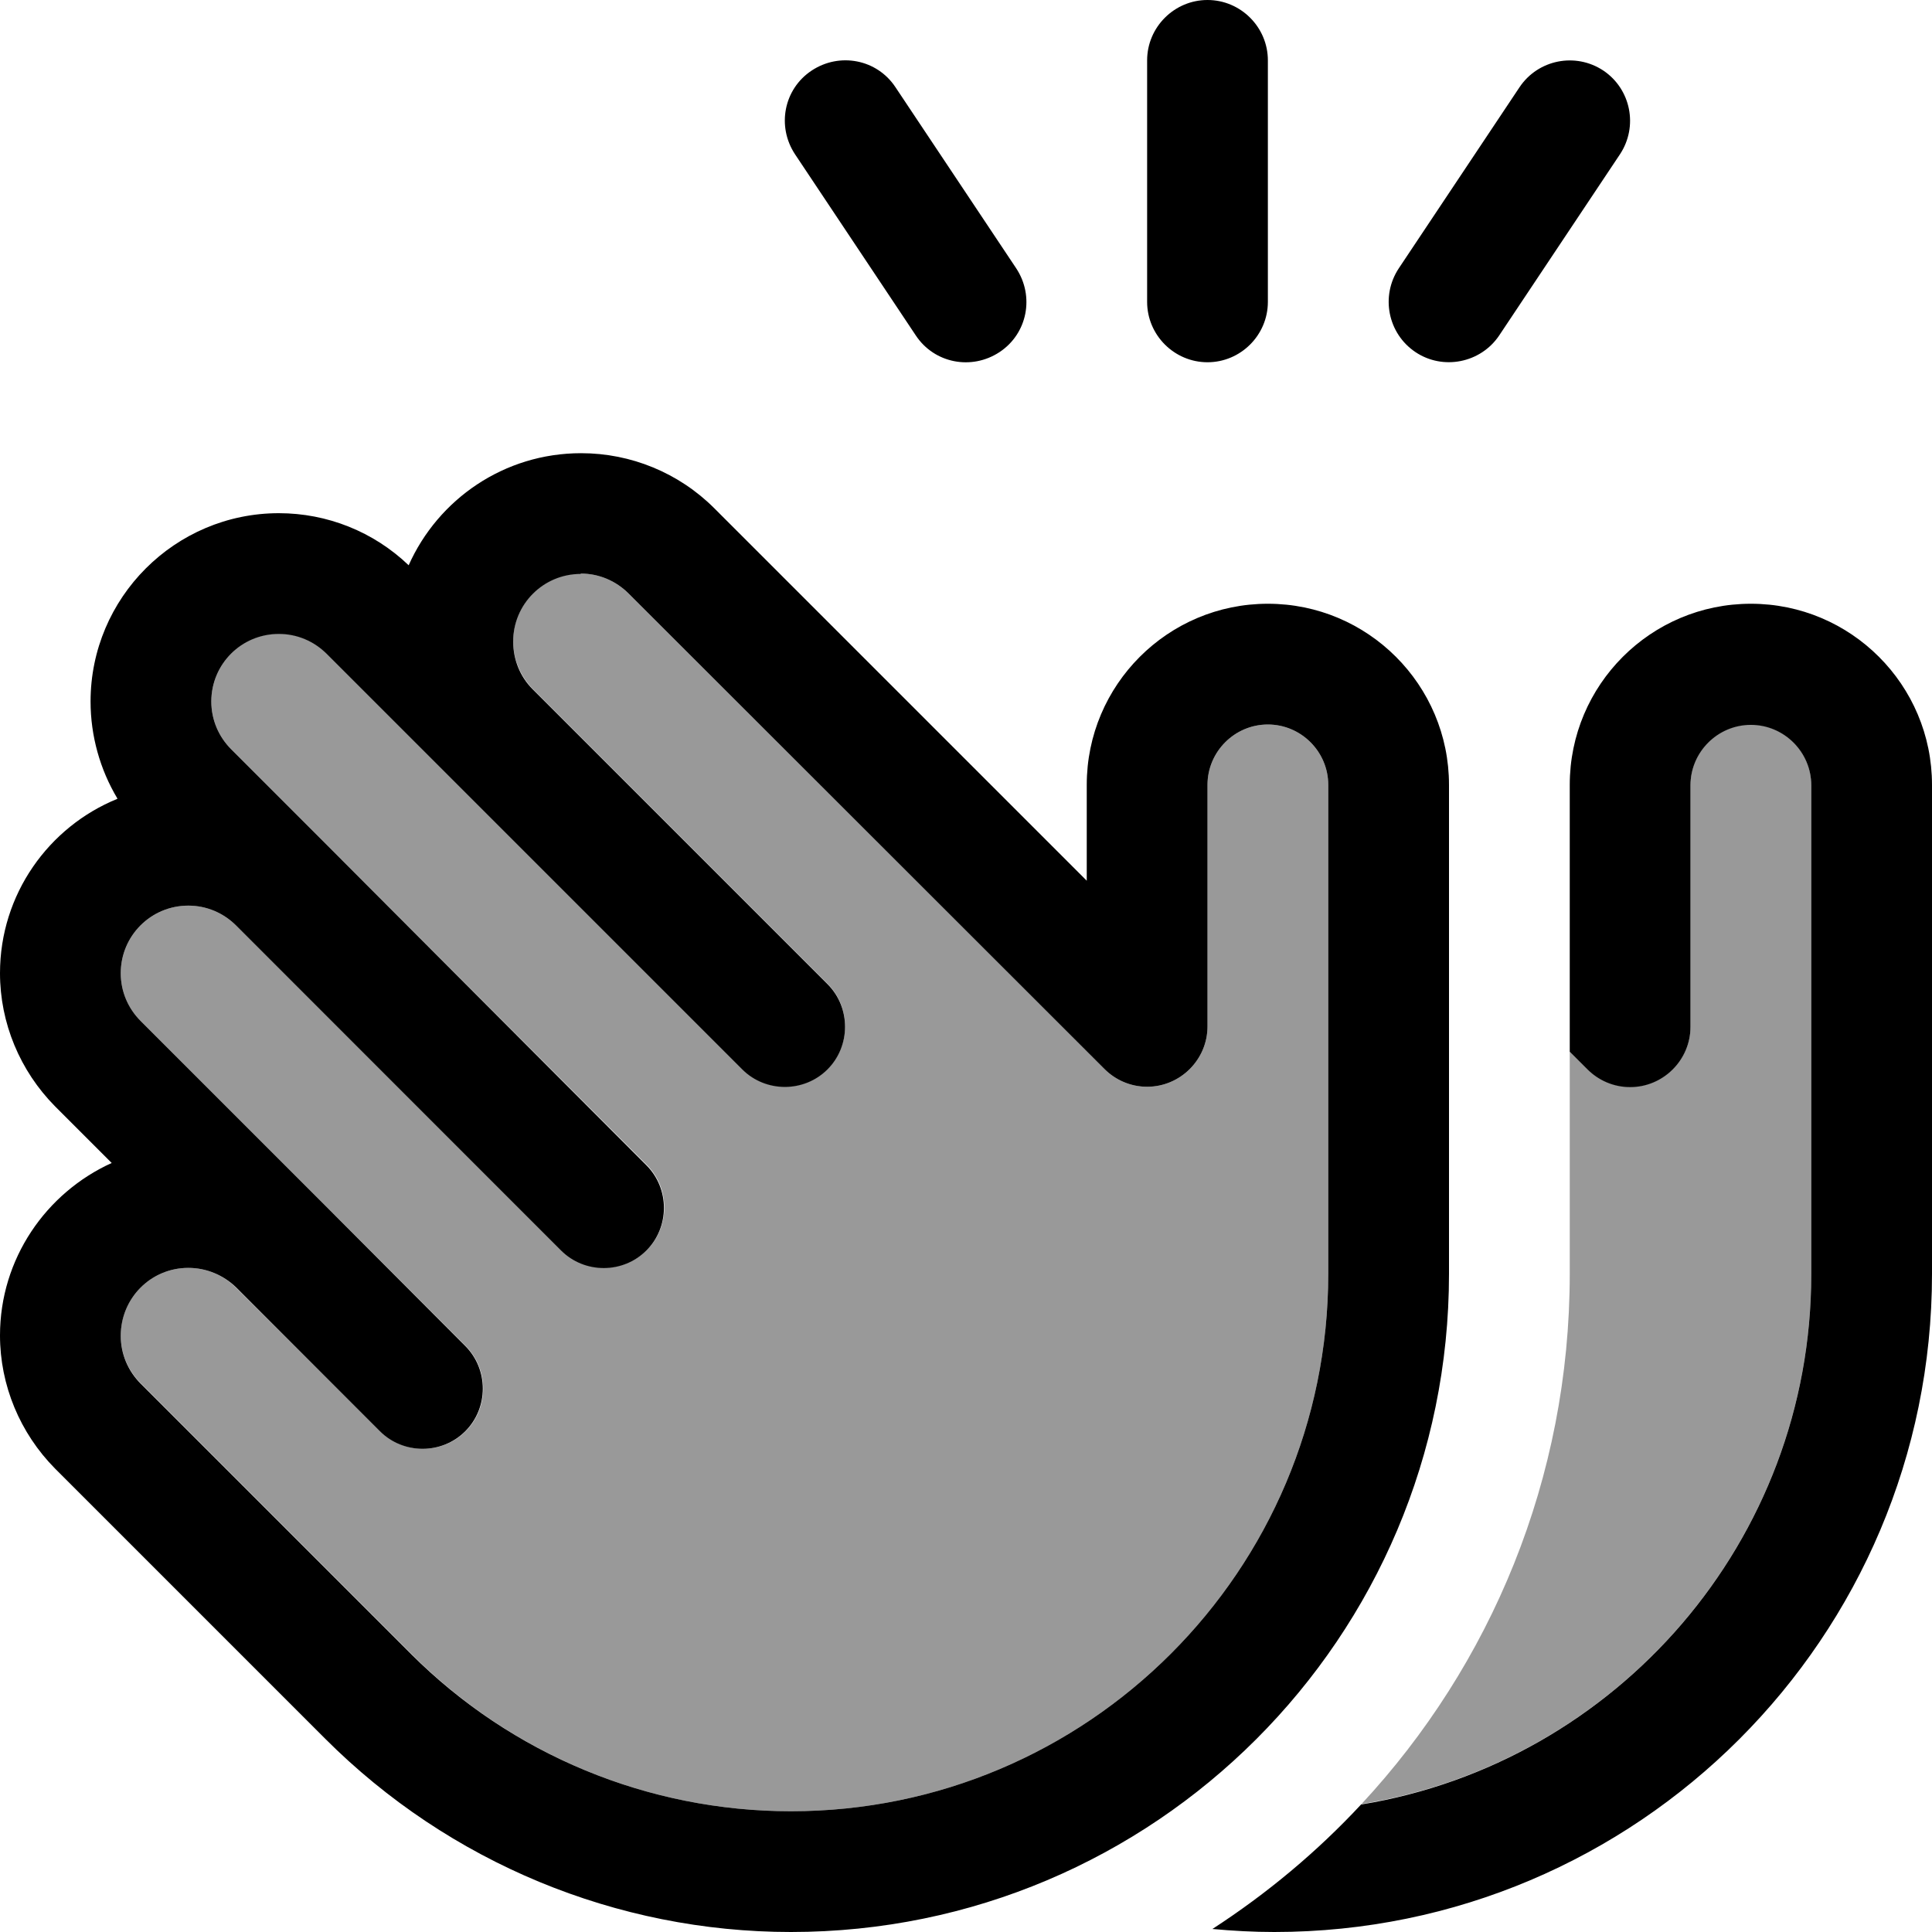
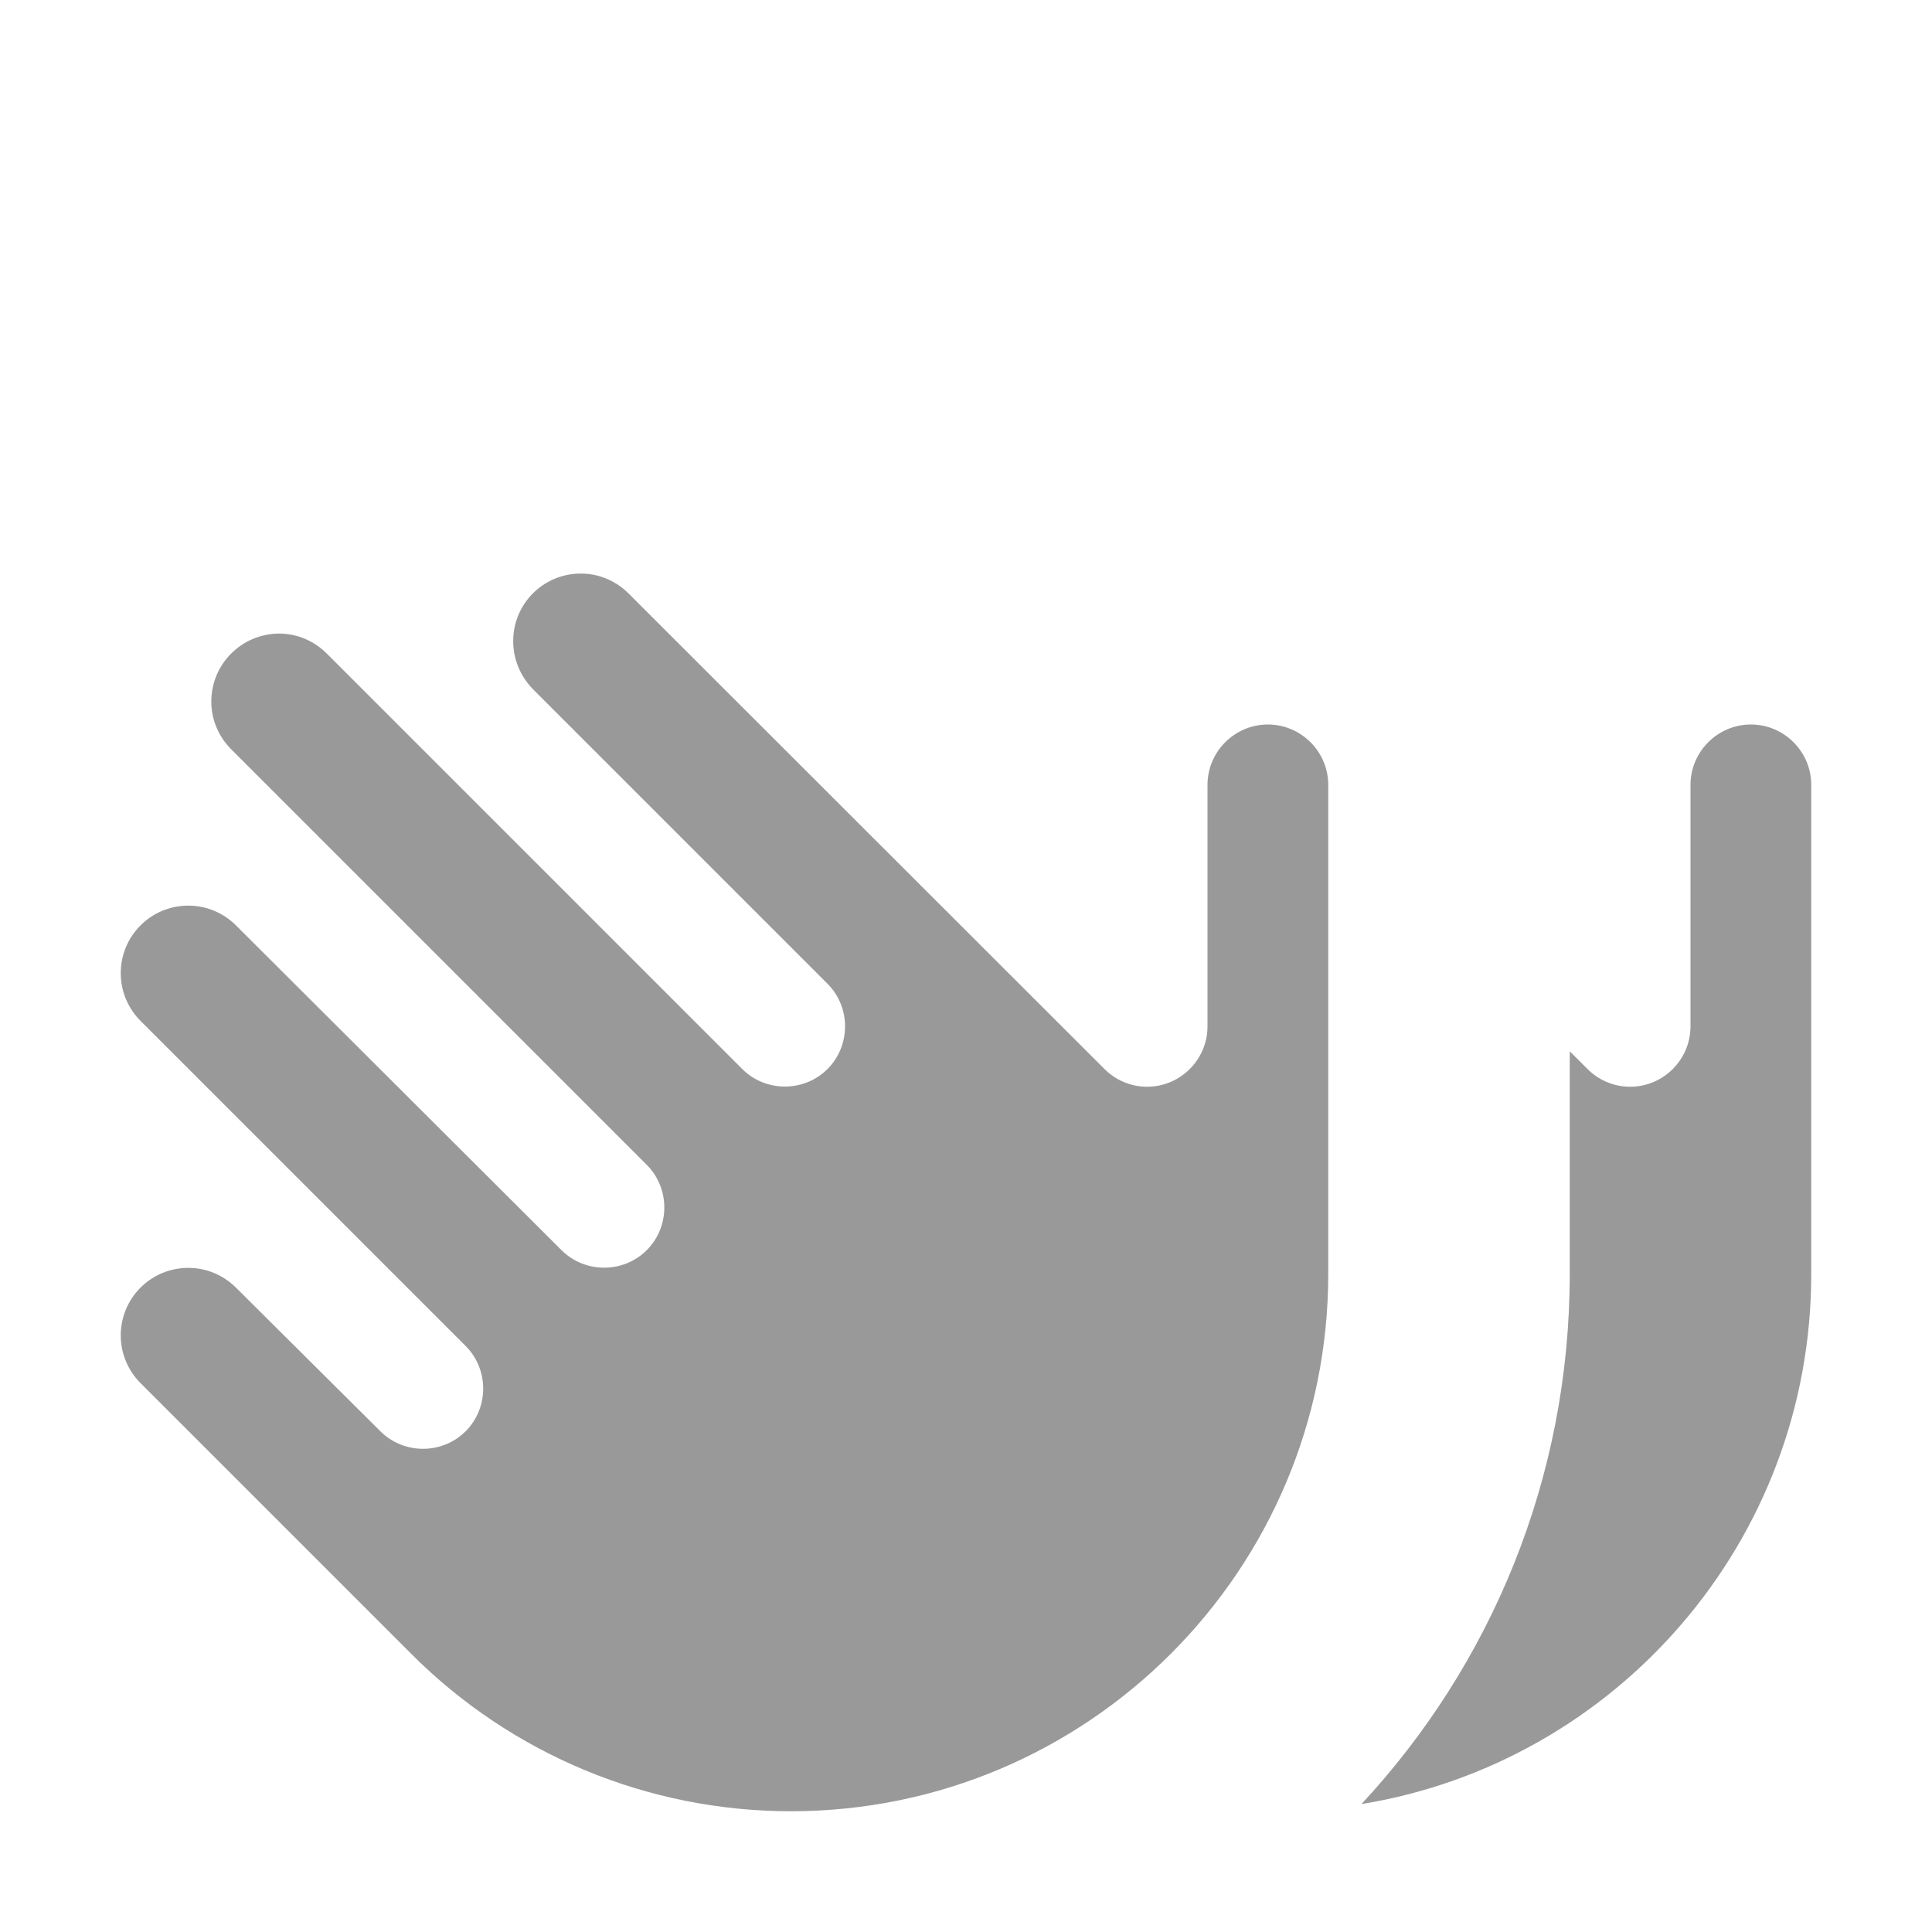
<svg xmlns="http://www.w3.org/2000/svg" viewBox="0 0 512 512">
  <defs>
    <style>.fa-secondary{opacity:.4}</style>
  </defs>
  <path class="fa-secondary" d="M32 257.9c0 4.8 1.9 9.3 5.3 12.7l48 48c12.7 12.7 25.4 25.4 38.1 38.1c6.2 6.2 6.2 16.4 0 22.6s-16.4 6.2-22.6 0L62.6 341.3c-3.4-3.4-7.9-5.3-12.7-5.3C40 336 32 344 32 353.9c0 4.8 1.9 9.3 5.3 12.7l22 22c5.3 5.3 10.7 10.7 16 16l33.6 33.6C135.6 465 171.8 480 209.6 480C288.2 480 352 416.2 352 337.6L352 208c0-8.8-7.2-16-16-16s-16 7.2-16 16l0 64c0 8.8-7.2 16-16 16c-4.4 0-8.4-1.8-11.3-4.7L166.6 157.3c-3.4-3.4-7.9-5.3-12.7-5.3c-9.9 0-17.9 8-17.9 17.9c0 4.8 1.9 9.3 5.2 12.7c26 26 52 52 78.1 78.1c6.2 6.2 6.2 16.4 0 22.6s-16.4 6.2-22.6 0l-78.1-78.1c-10.7-10.7-21.3-21.3-32-32c-3.4-3.4-7.9-5.3-12.7-5.3C64 168 56 176 56 185.9c0 4.8 1.9 9.3 5.3 12.7l24 24 86.1 86.1c6.2 6.2 6.2 16.4 0 22.6s-16.4 6.2-22.6 0L62.6 245.3c-3.4-3.4-7.9-5.3-12.7-5.3C40 240 32 248 32 257.9zM360.8 478.1C428.4 467.1 480 408.4 480 337.6L480 208c0-8.8-7.2-16-16-16s-16 7.2-16 16l0 64c0 8.8-7.2 16-16 16c-4.4 0-8.4-1.8-11.3-4.7l-4.7-4.7 0 59c0 54.3-21 103.7-55.2 140.5z" />
-   <path class="fa-primary" d="M336 16c0-8.8-7.2-16-16-16s-16 7.2-16 16l0 64c0 8.8 7.2 16 16 16s16-7.2 16-16l0-64zM215.1 18.7c-7.4 4.9-9.3 14.8-4.4 22.2l32 48c4.9 7.4 14.8 9.3 22.2 4.4s9.3-14.8 4.4-22.2l-32-48c-4.9-7.4-14.8-9.3-22.2-4.4zm209.8 0c-7.4-4.9-17.3-2.9-22.2 4.4l-32 48c-4.9 7.4-2.9 17.3 4.4 22.2s17.3 2.9 22.2-4.4l32-48c4.9-7.4 2.9-17.3-4.4-22.2zM153.9 152c4.8 0 9.3 1.9 12.7 5.3L292.7 283.3c2.9 2.9 6.9 4.7 11.3 4.7c8.8 0 16-7.2 16-16l0-64c0-8.8 7.2-16 16-16s16 7.2 16 16l0 129.6C352 416.2 288.2 480 209.6 480c-37.8 0-74-15-100.7-41.7L75.3 404.7l-16-16s0 0 0 0l-22-22c-3.4-3.4-5.3-7.9-5.3-12.7C32 344 40 336 49.9 336c4.8 0 9.3 1.9 12.7 5.2c0 0 0 0 0 0l38.1 38.1c6.2 6.2 16.4 6.2 22.6 0s6.2-16.4 0-22.6L85.3 318.6s0 0 0 0l-48-48c-3.4-3.4-5.3-7.9-5.3-12.7C32 248 40 240 49.9 240c4.8 0 9.3 1.9 12.7 5.3l86.1 86.1c6.2 6.2 16.4 6.2 22.6 0s6.2-16.4 0-22.6L85.3 222.6s0 0 0 0l-24-24c-3.4-3.4-5.3-7.9-5.3-12.7C56 176 64 168 73.9 168c4.8 0 9.3 1.9 12.7 5.3l32 32s0 0 0 0l78.1 78.1c6.2 6.2 16.4 6.2 22.6 0s6.2-16.4 0-22.6l-78.1-78.1s0 0 0 0c-3.4-3.4-5.2-7.9-5.2-12.7c0-9.9 8-17.9 17.9-17.9zM31.1 211.7C12.9 219.1 0 237 0 257.9c0 13.2 5.3 25.9 14.6 35.3l15 15C12.2 316.1 0 333.6 0 353.9c0 13.2 5.3 25.9 14.6 35.3l22 22s0 0 0 0l16 16s0 0 0 0l33.6 33.6C119 493.6 163.4 512 209.6 512C305.9 512 384 433.9 384 337.6L384 208c0-26.5-21.5-48-48-48s-48 21.5-48 48l0 25.4-98.7-98.7c-9.4-9.4-22.1-14.6-35.3-14.6c-20.4 0-37.9 12.2-45.7 29.7C99 140.9 86.7 136 73.9 136C46.4 136 24 158.4 24 185.9c0 9.1 2.5 18 7.1 25.7zM360.8 478.1c-11.7 12.6-25 23.7-39.5 33.1c5.4 .5 10.9 .8 16.4 .8C433.9 512 512 433.9 512 337.6L512 208c0-26.5-21.5-48-48-48s-48 21.5-48 48l0 25.4 0 45.3 4.7 4.7c2.9 2.9 6.9 4.7 11.3 4.7c8.8 0 16-7.2 16-16l0-64c0-8.8 7.2-16 16-16s16 7.2 16 16l0 129.6c0 70.7-51.6 129.4-119.2 140.5z" />
</svg>